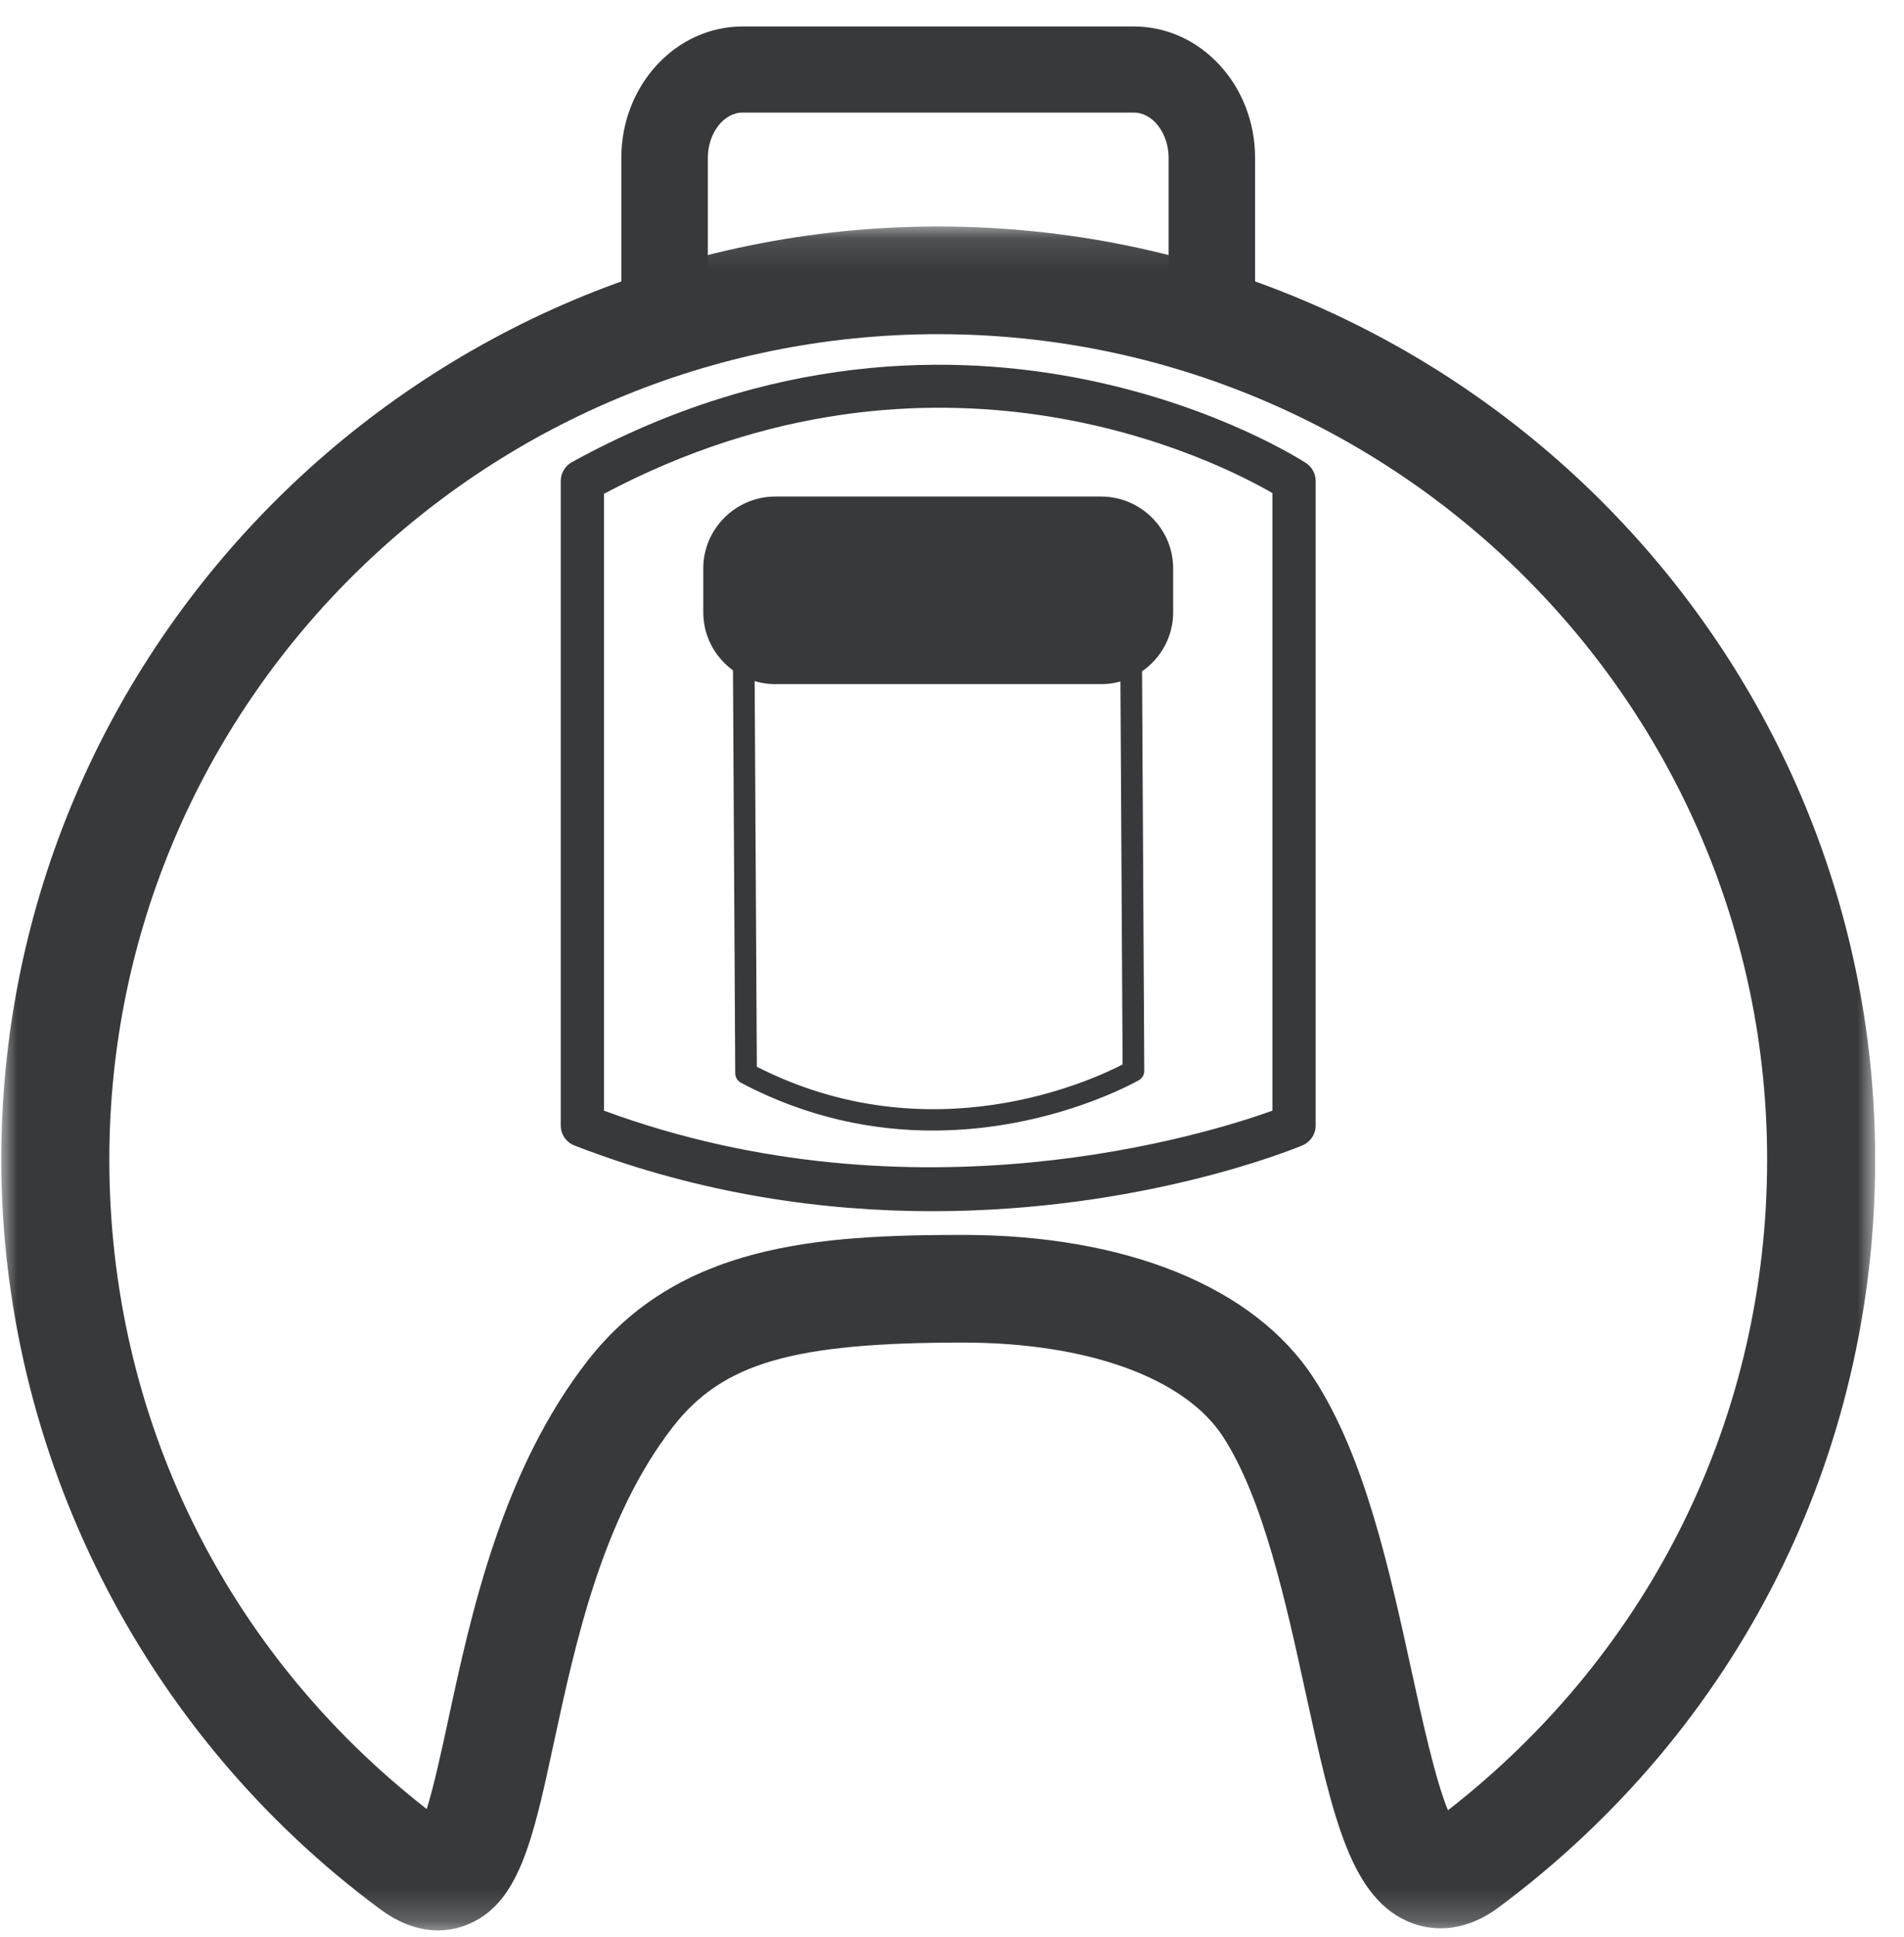
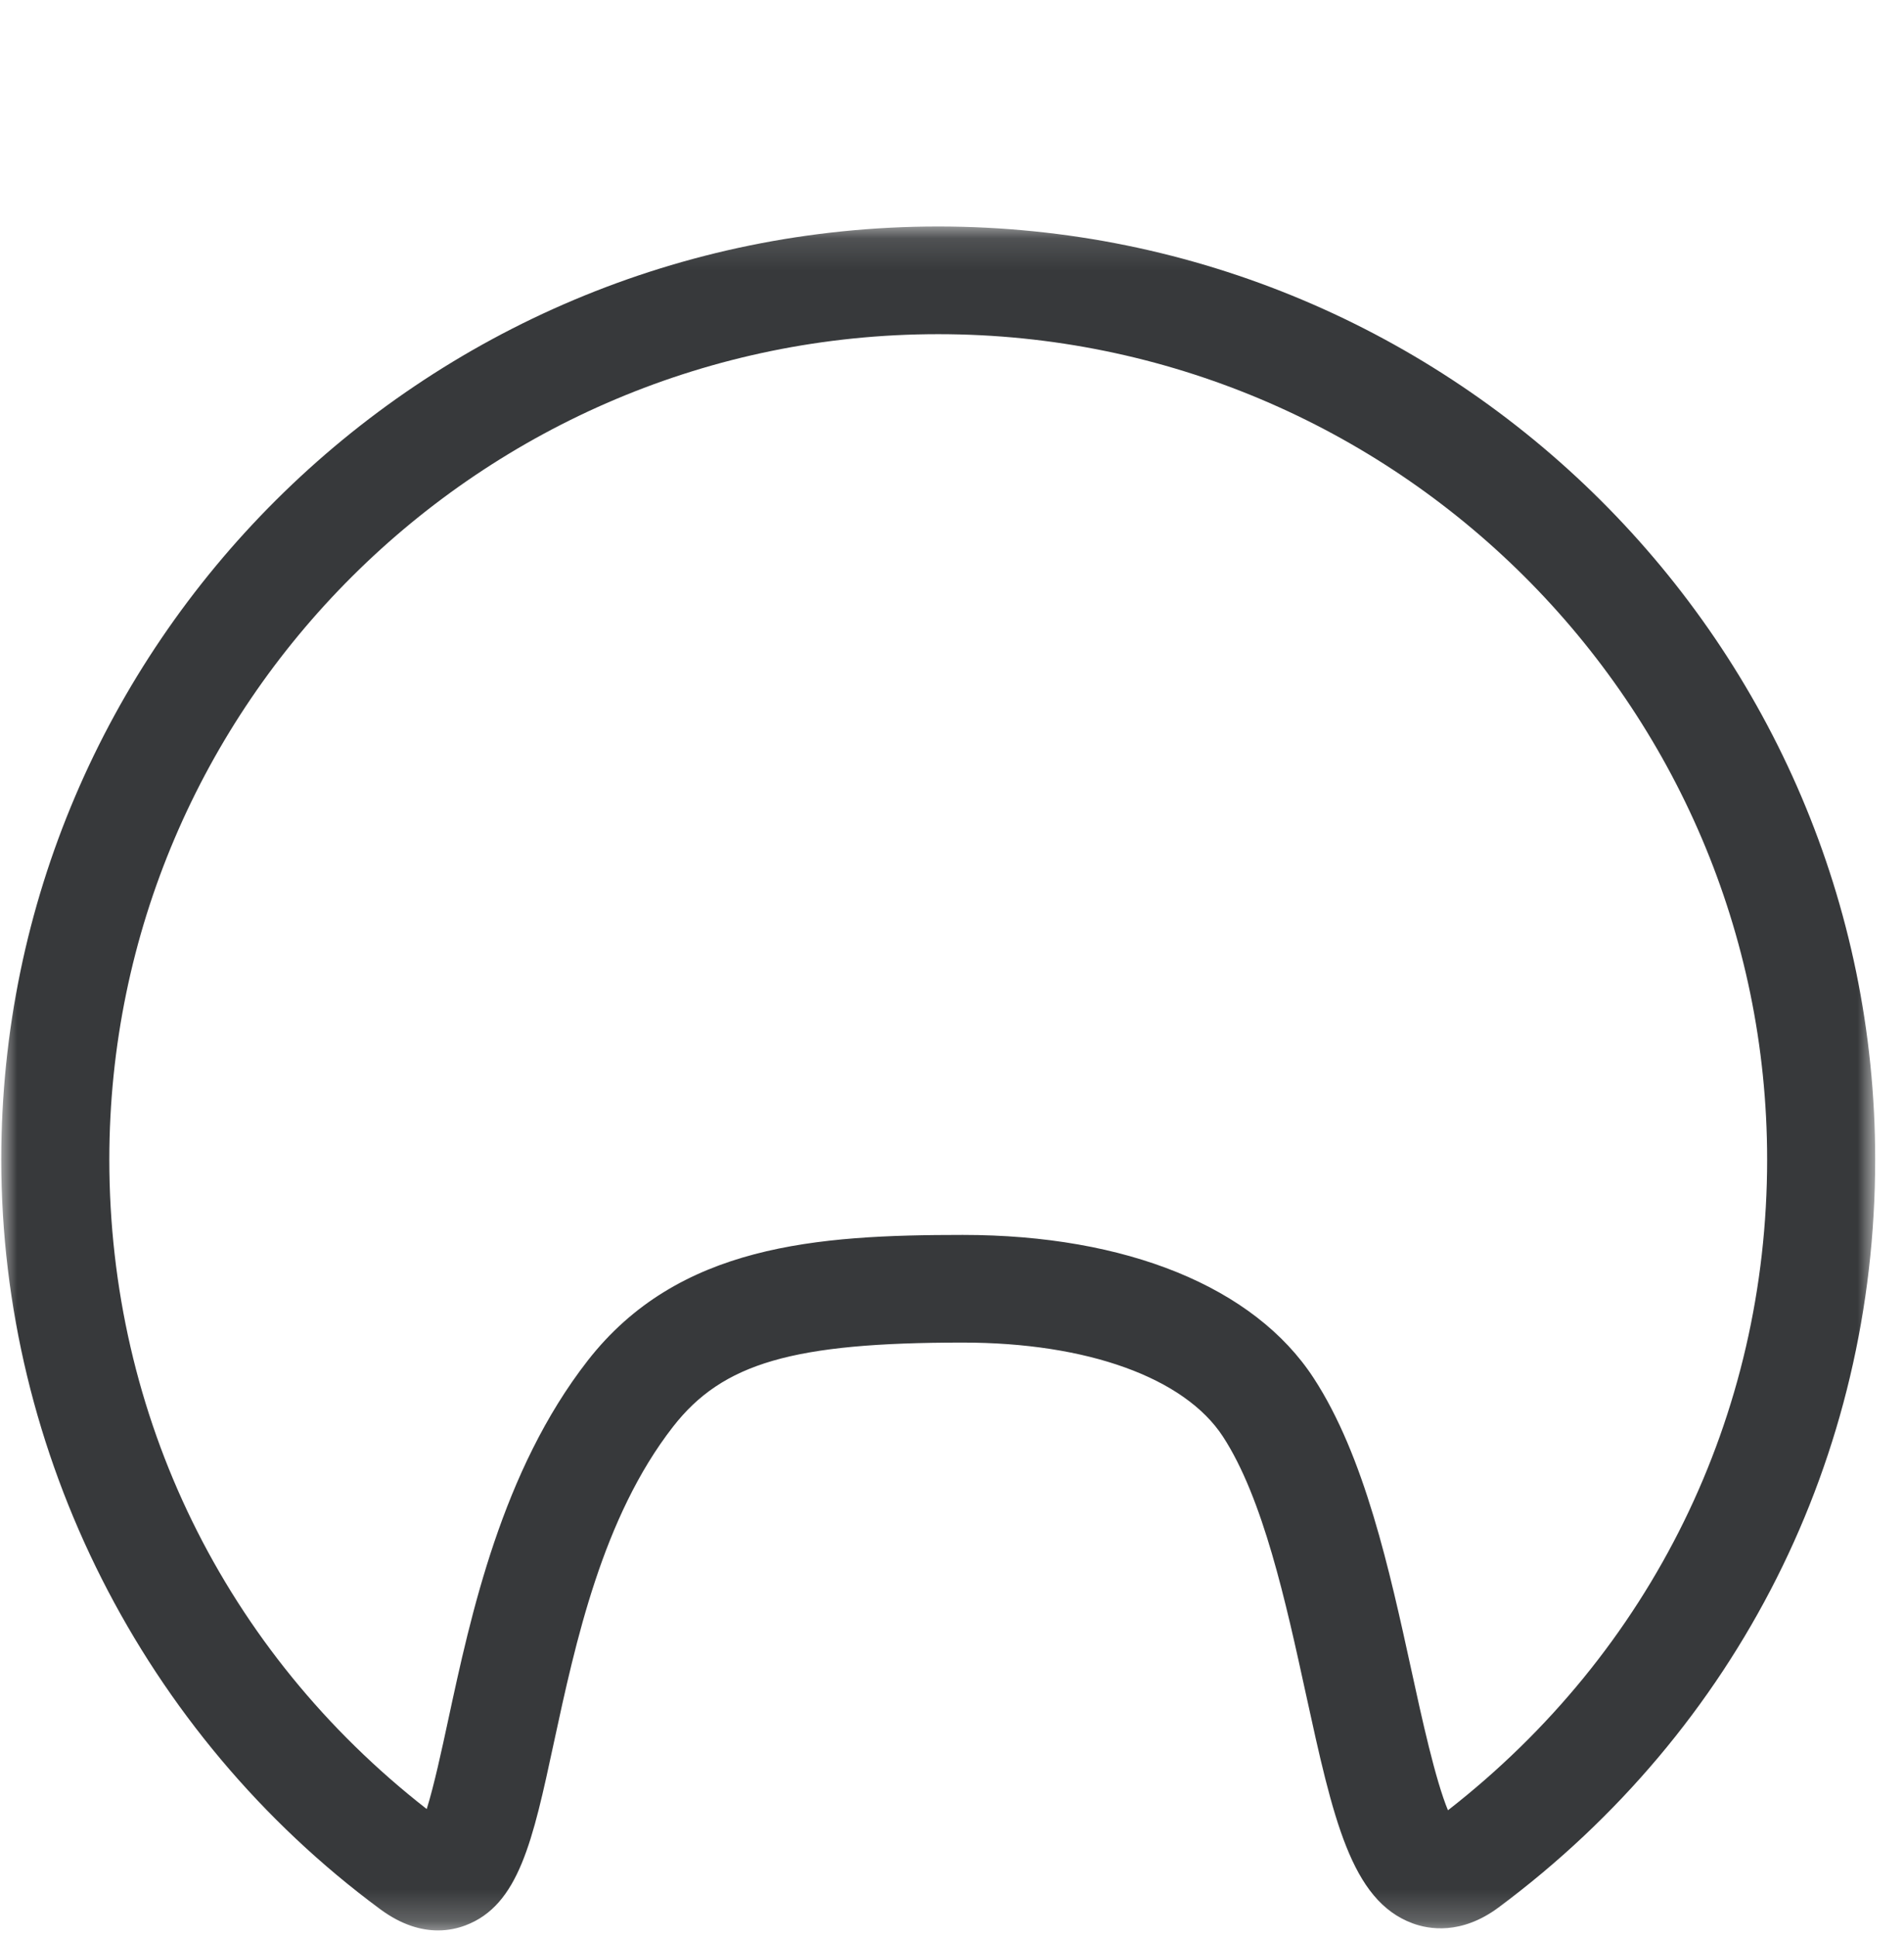
<svg xmlns="http://www.w3.org/2000/svg" xmlns:xlink="http://www.w3.org/1999/xlink" width="60px" height="61px" viewBox="0 0 60 61" version="1.1">
  <title>Page 1</title>
  <desc>Created with Sketch.</desc>
  <defs>
    <polygon id="path-1" points="0.001 0.126 59.052 0.126 59.052 53.793 0.001 53.793" />
  </defs>
  <g id="Carousel-&amp;-3-CTA-Template" stroke="none" stroke-width="1" fill="none" fill-rule="evenodd">
    <g id="Go-Series-Narrative-Page-Copy-8" transform="translate(-168, -3965)">
      <g id="Group-13" transform="translate(167.25, 3965.5)">
        <g id="Page-1" transform="translate(0.789, 0.333)">
          <g id="Group-3" transform="translate(0, 6.175)">
            <mask id="mask-2" fill="white">
              <use xlink:href="#path-1" />
            </mask>
            <g id="Clip-2" />
            <path d="M13.763,53.793 C13.246,53.793 12.628,53.63 11.943,53.125 C4.465,47.599 0.001,38.772 0.001,29.514 C0.001,13.31 13.246,0.126 29.527,0.126 C45.808,0.126 59.053,13.31 59.053,29.514 C59.053,38.872 54.729,47.458 47.188,53.067 C46.008,53.944 44.98,53.758 44.471,53.568 C42.534,52.848 41.968,50.257 41.111,46.337 C40.482,43.452 39.766,40.181 38.498,38.237 C37.288,36.385 34.223,35.278 30.301,35.278 C24.952,35.278 22.734,35.921 21.17,37.928 C18.946,40.783 18.098,44.717 17.415,47.878 C16.751,50.965 16.312,53.003 14.624,53.636 C14.386,53.725 14.096,53.793 13.763,53.793 M30.301,31.887 C35.456,31.887 39.485,33.528 41.353,36.389 C42.965,38.853 43.749,42.447 44.442,45.617 C44.767,47.11 45.191,49.047 45.59,50.009 C52.008,45.008 55.648,37.587 55.648,29.514 C55.648,15.178 43.929,3.517 29.527,3.517 C15.125,3.517 3.406,15.178 3.406,29.514 C3.406,37.589 7.041,45.004 13.408,49.97 C13.641,49.225 13.888,48.079 14.084,47.168 C14.798,43.854 15.776,39.317 18.479,35.849 C21.33,32.191 25.697,31.887 30.301,31.887" id="Fill-1" fill="#37393B" mask="url(#mask-2)" />
          </g>
-           <path d="M29.345,37.315 C25.95,37.315 22.068,36.797 18.067,35.248 C17.804,35.146 17.632,34.896 17.632,34.617 L17.632,14.316 C17.632,14.07 17.767,13.842 17.984,13.722 C30.514,6.837 41.016,13.685 41.119,13.753 C41.308,13.879 41.421,14.09 41.421,14.316 L41.421,34.617 C41.421,34.89 41.258,35.136 41.003,35.242 C40.708,35.366 35.939,37.315 29.345,37.315 Z M18.994,34.149 C28.815,37.764 38.018,34.882 40.058,34.149 L40.058,14.697 C38.336,13.699 29.469,9.17 18.994,14.719 L18.994,34.149 Z M40.739,34.617 L40.747,34.617 L40.739,34.617 Z" id="Fill-4" fill="#37393B" />
-           <path d="M29.358,34.775 C27.523,34.775 25.441,34.396 23.312,33.271 C23.201,33.213 23.132,33.097 23.13,32.973 L23.033,15.593 C23.031,15.428 23.153,15.283 23.319,15.258 C29.124,14.333 35.561,15.169 35.627,15.18 C35.795,15.2 35.921,15.343 35.923,15.513 L36.02,32.892 C36.022,33.012 35.958,33.124 35.855,33.186 C35.813,33.209 33.092,34.775 29.358,34.775 Z M23.811,32.766 C29.281,35.551 34.361,33.2 35.337,32.693 L35.242,15.815 C33.951,15.67 28.642,15.151 23.716,15.883 L23.811,32.766 Z" id="Fill-6" fill="#37393B" />
-           <path d="M34.658,20.715 L24.394,20.715 C23.145,20.715 22.123,19.697 22.123,18.454 L22.123,17.067 C22.123,15.824 23.145,14.806 24.394,14.806 L34.658,14.806 C35.908,14.806 36.93,15.824 36.93,17.067 L36.93,18.454 C36.93,19.697 35.908,20.715 34.658,20.715" id="Fill-8" fill="#37393B" />
-           <path d="M39.512,9.052 L36.787,9.052 L36.787,4.136 C36.787,3.365 36.287,2.713 35.695,2.713 L23.36,2.713 C22.766,2.713 22.267,3.365 22.267,4.136 L22.267,9.052 L19.541,9.052 L19.541,4.136 C19.541,1.856 21.254,0.001 23.36,0.001 L35.695,0.001 C37.799,0.001 39.512,1.856 39.512,4.136 L39.512,9.052 Z" id="Fill-10" fill="#37393B" />
        </g>
      </g>
    </g>
  </g>
</svg>